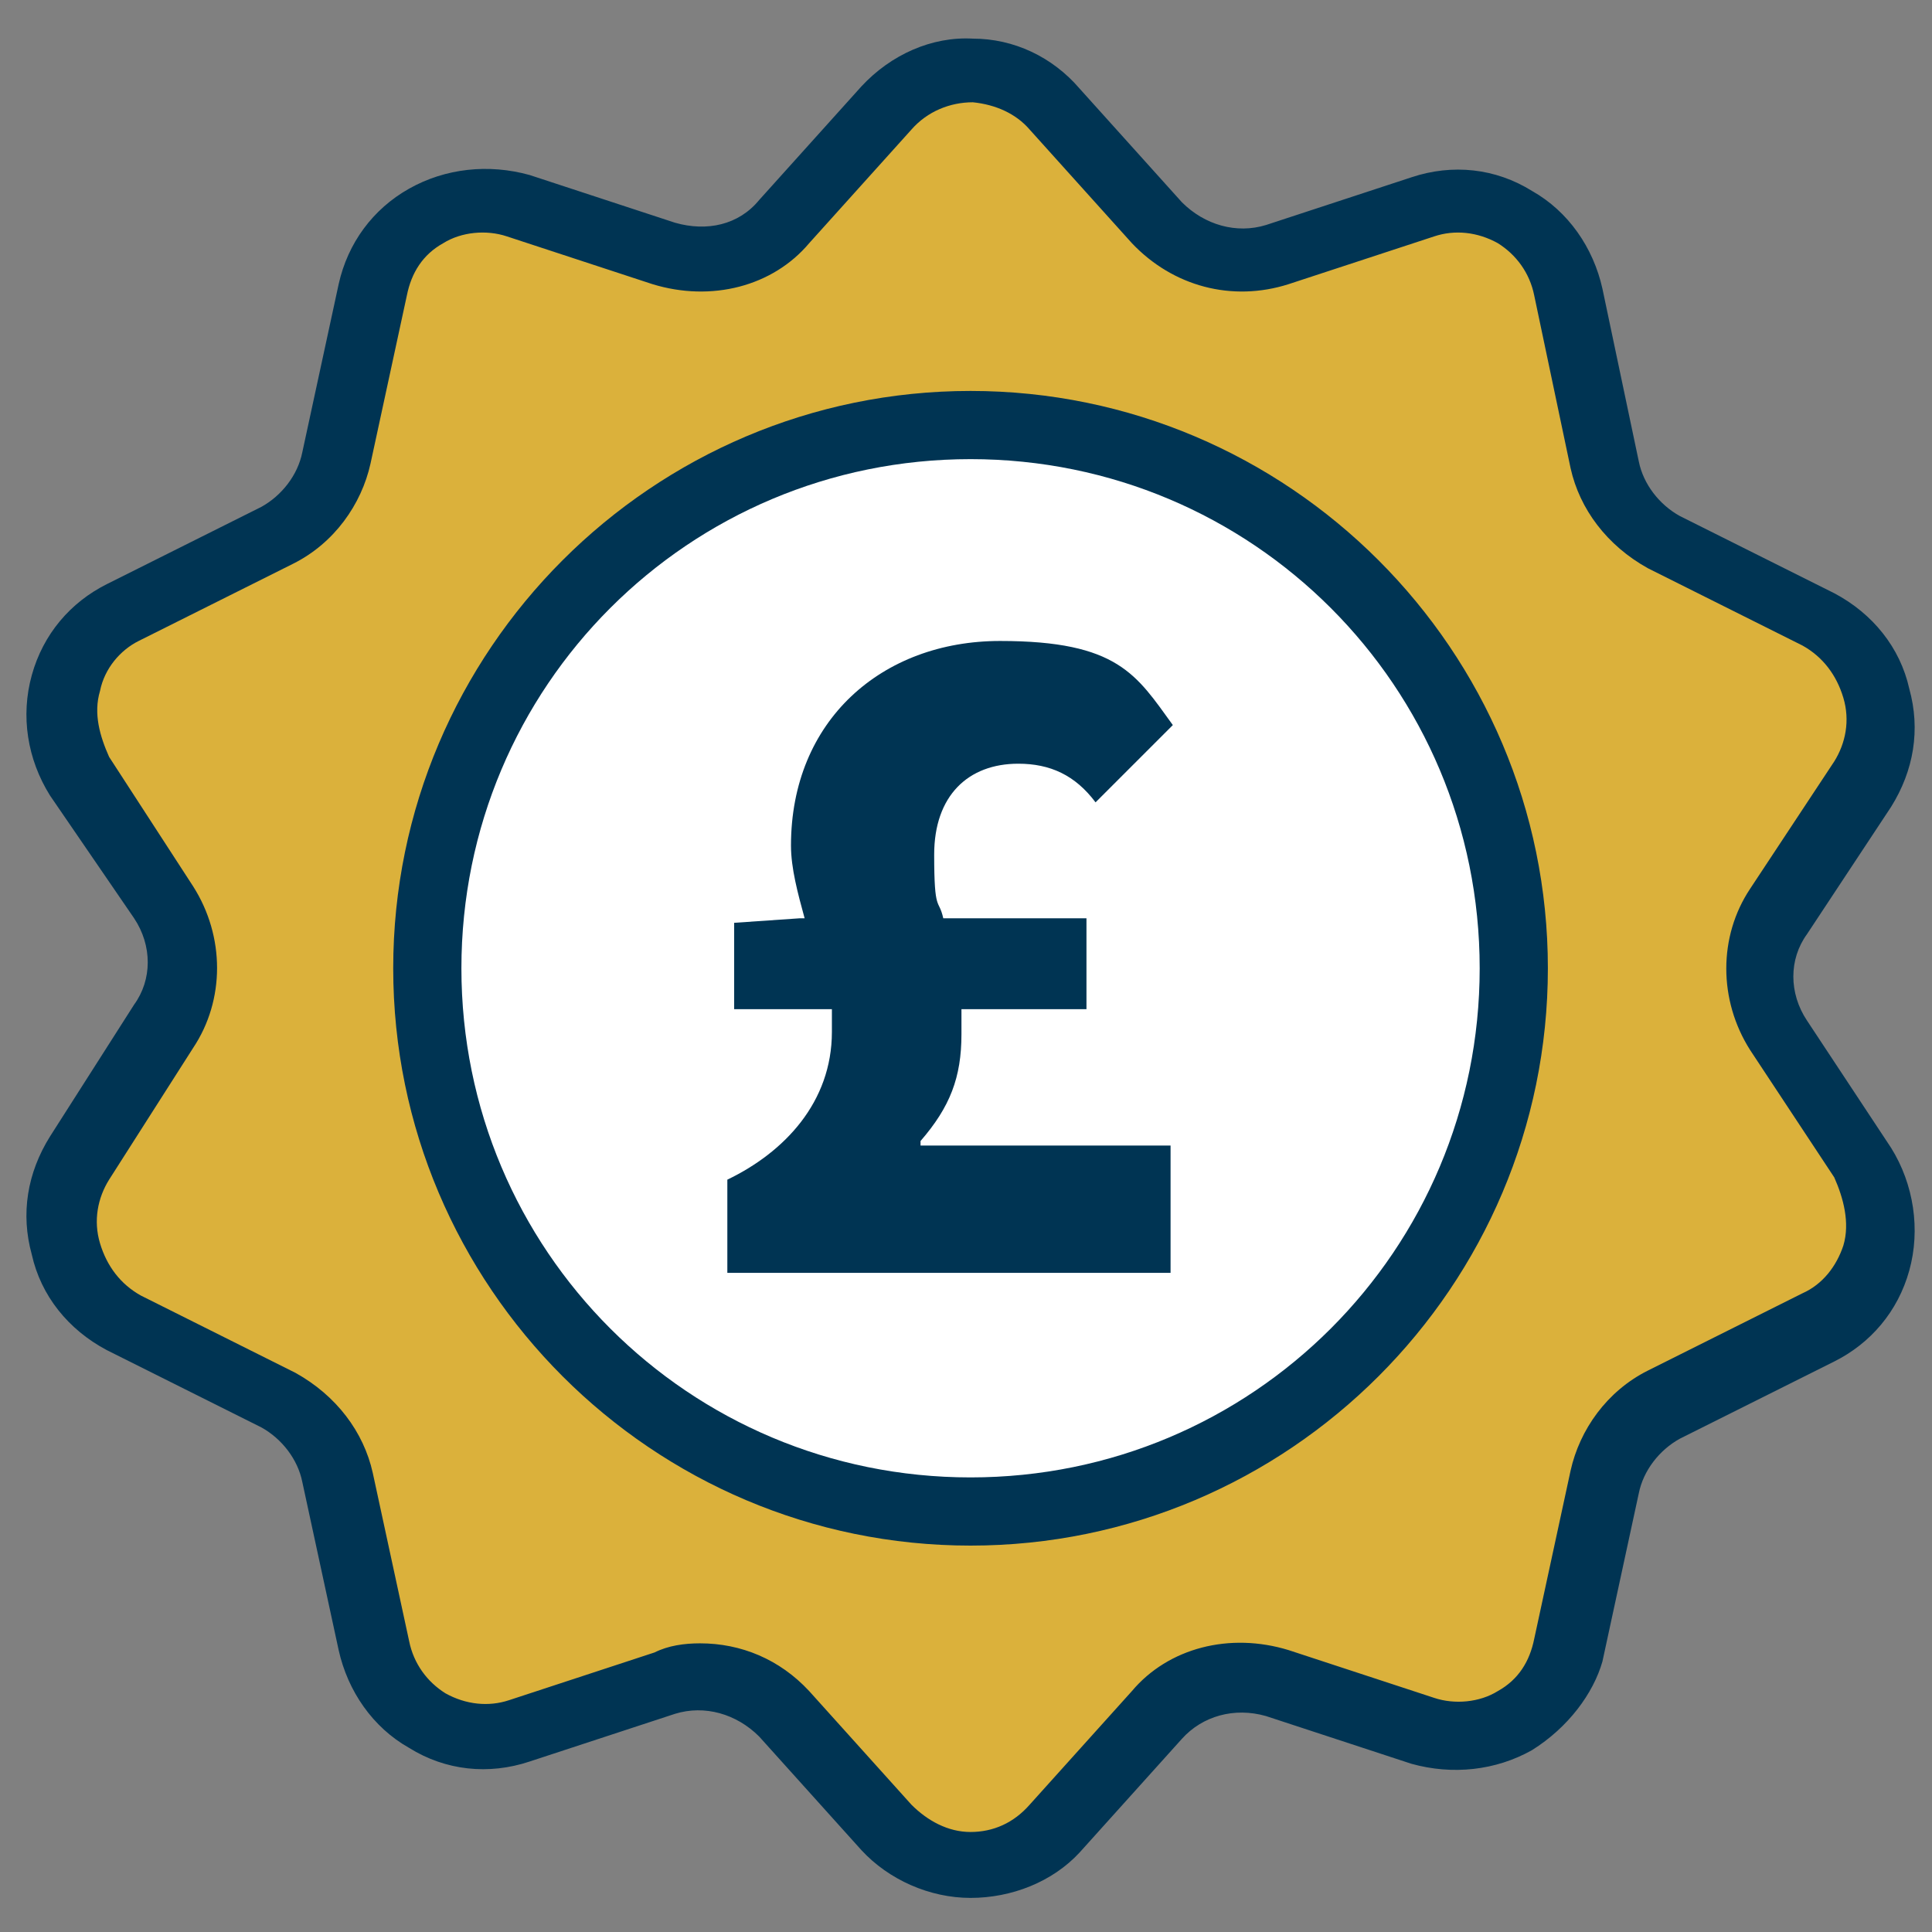
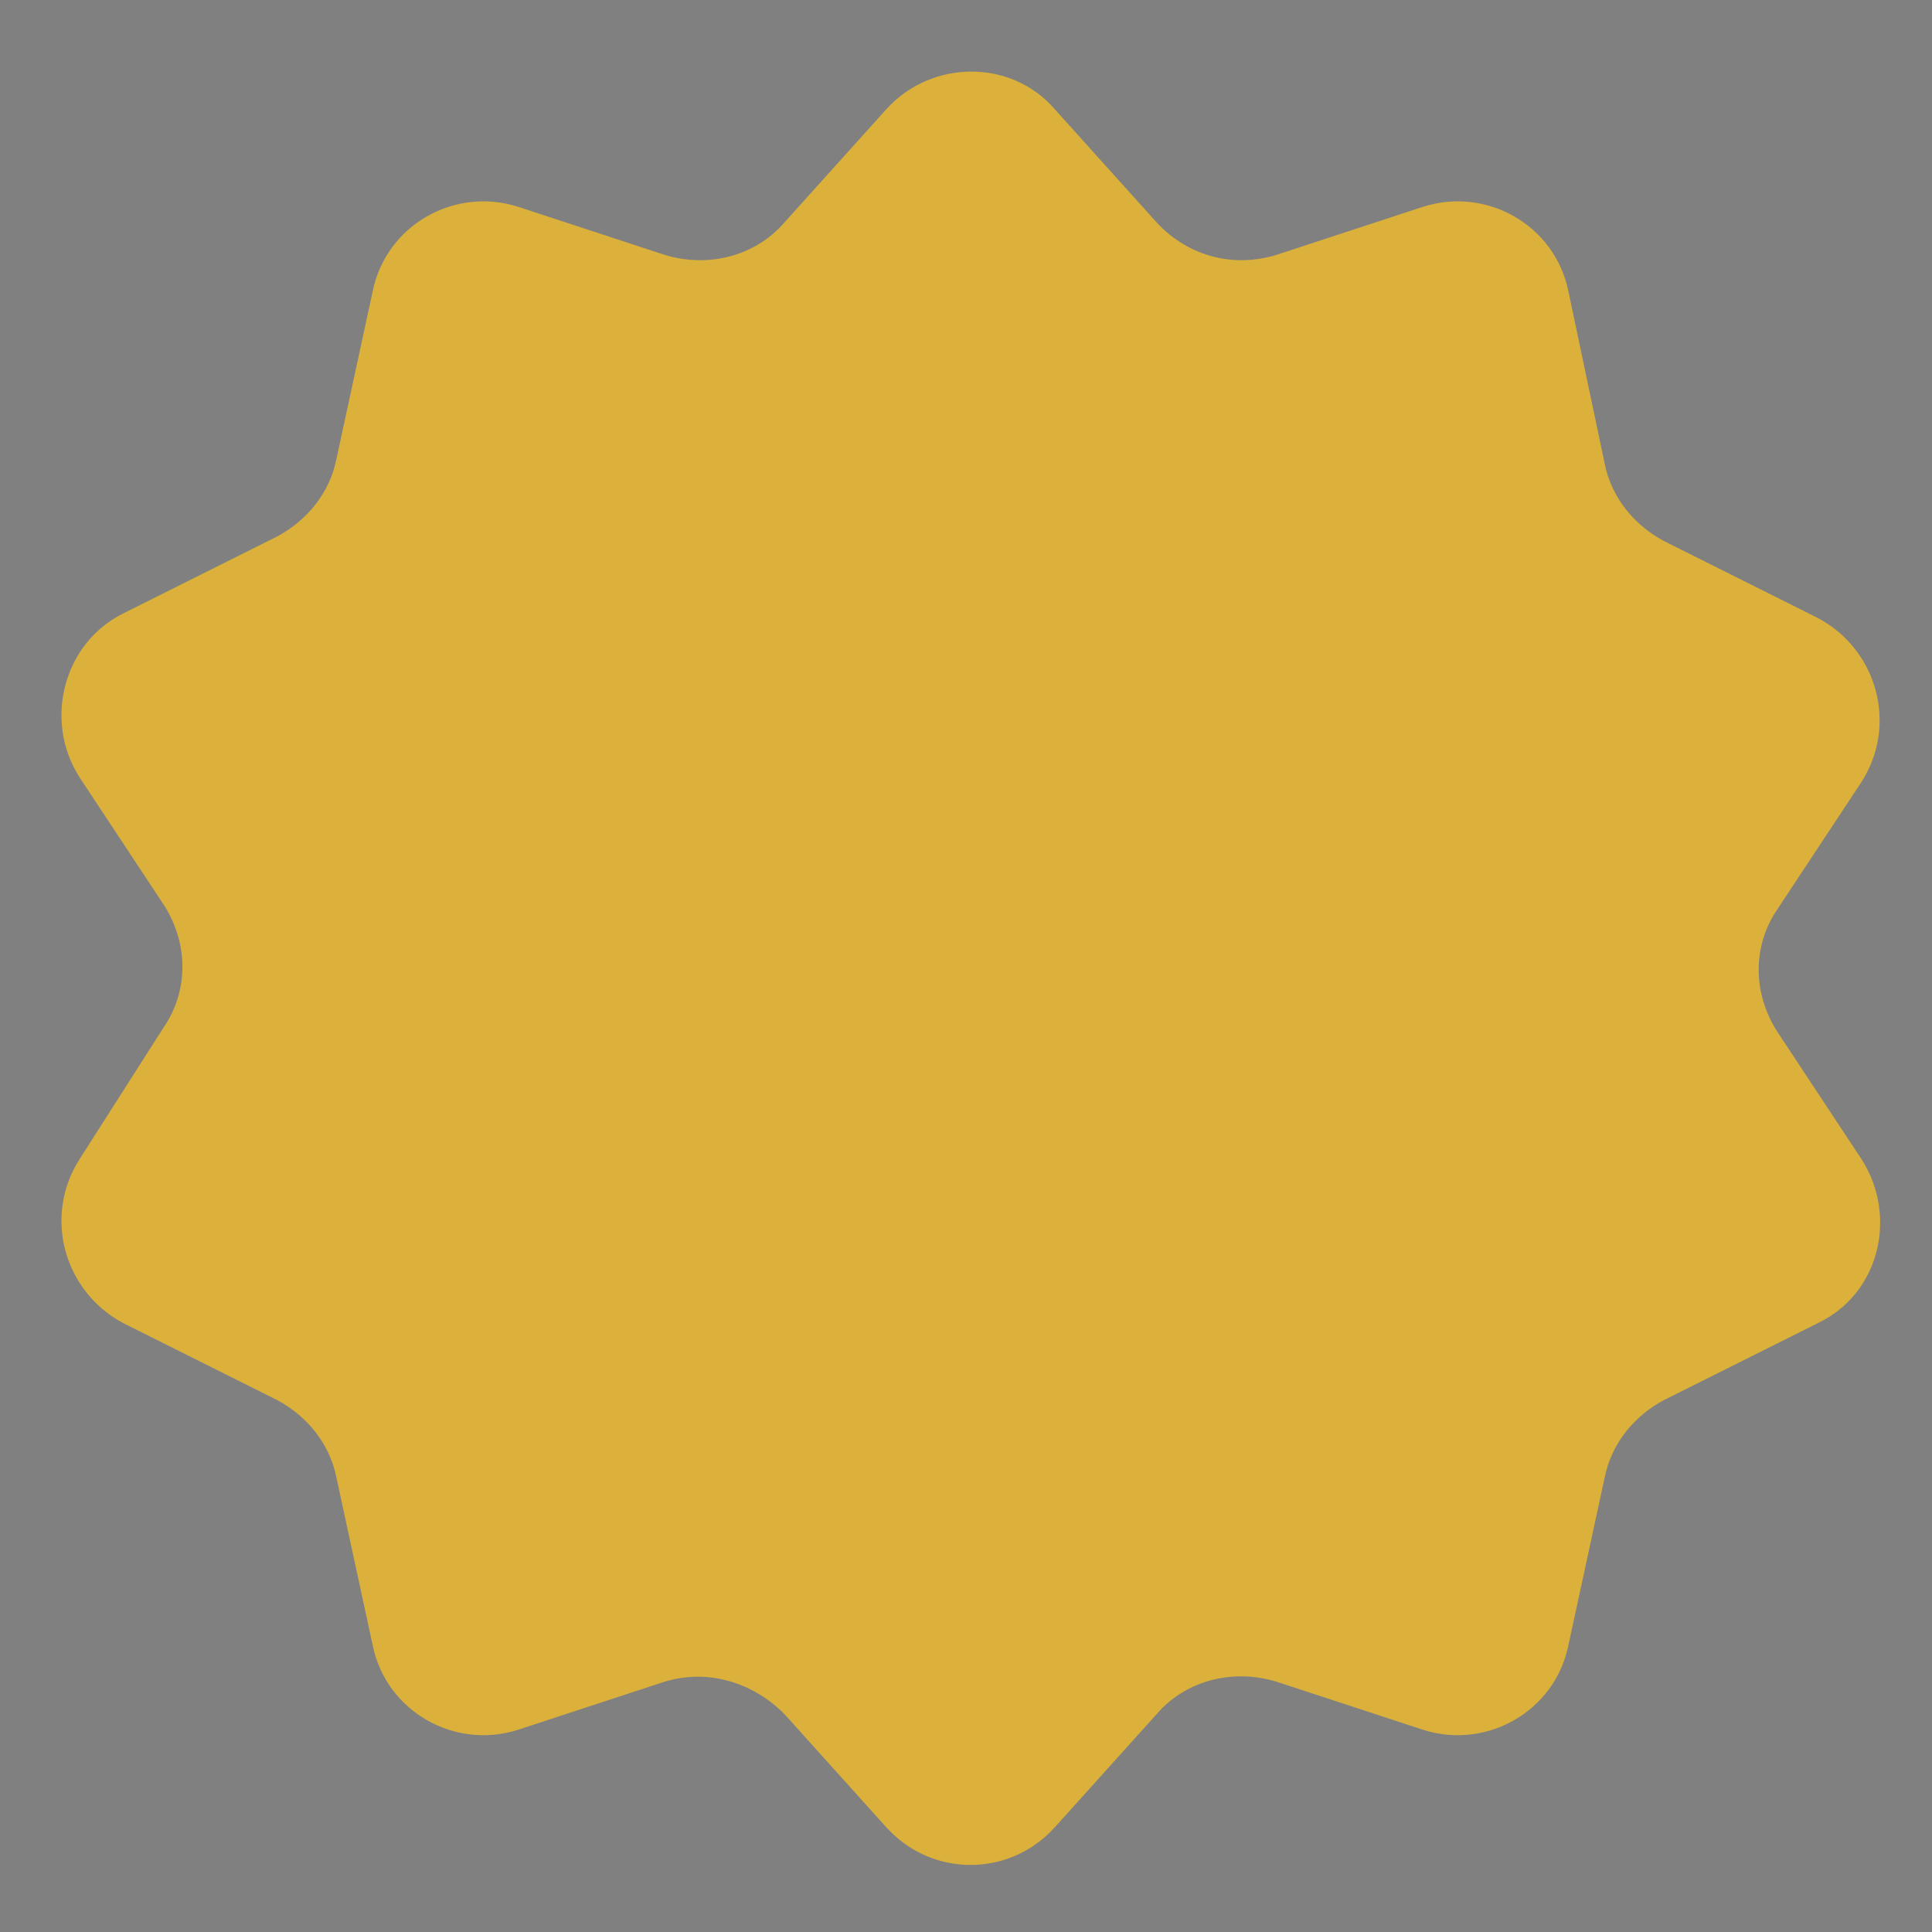
<svg xmlns="http://www.w3.org/2000/svg" id="Layer_1" data-name="Layer 1" viewBox="0 0 85 85">
  <rect x="0" y="0" width="85" height="85" fill="#808080" stroke="none" />
  <defs>
    <style>      .cls-1 {        fill: #003453;      }      .cls-1, .cls-2, .cls-3 {        stroke-width: 0px;      }      .cls-2 {        fill: #dbb13b;      }      .cls-3 {        fill: #fff;      }    </style>
  </defs>
  <g>
    <path class="cls-2" d="M39,4.8l-4.5,5c-1.3,1.5-3.4,2-5.3,1.4l-6.4-2.1c-2.8-.9-5.8.8-6.4,3.7l-1.6,7.4c-.3,1.5-1.3,2.7-2.6,3.4l-6.8,3.4c-2.6,1.3-3.5,4.7-1.9,7.2l3.7,5.6c1.1,1.7,1.1,3.8,0,5.4l-3.7,5.8c-1.6,2.5-.7,5.8,1.9,7.2l6.8,3.4c1.3.7,2.3,1.9,2.6,3.4l1.6,7.4c.6,2.9,3.6,4.6,6.4,3.7l6.4-2.1c1.9-.6,3.9,0,5.3,1.4l4.5,5c2,2.2,5.4,2.2,7.4,0l4.5-5c1.3-1.5,3.4-2,5.3-1.4l6.4,2.1c2.8.9,5.8-.8,6.4-3.7l1.6-7.4c.3-1.5,1.3-2.7,2.6-3.4l6.8-3.4c2.7-1.3,3.5-4.7,1.9-7.2l-3.7-5.6c-1.1-1.7-1.1-3.8,0-5.4l3.7-5.6c1.6-2.5.7-5.8-1.9-7.2l-6.8-3.4c-1.3-.7-2.3-1.9-2.6-3.4l-1.6-7.6c-.6-2.9-3.6-4.6-6.4-3.7l-6.4,2.1c-1.9.6-3.9.1-5.3-1.4l-4.5-5c-1.9-2.2-5.4-2.2-7.4,0Z" />
-     <path class="cls-1" d="M42.7,83.5c-1.8,0-3.6-.8-4.8-2.1l-4.5-5c-1-1-2.4-1.4-3.7-1l-6.4,2.1c-1.8.6-3.7.4-5.3-.6-1.6-.9-2.7-2.5-3.1-4.3l-1.6-7.4c-.2-1-.9-1.9-1.8-2.4l-6.8-3.4c-1.7-.9-2.9-2.4-3.3-4.2-.5-1.8-.2-3.6.8-5.2l3.7-5.8c.8-1.1.8-2.6,0-3.8l-3.7-5.4c-1-1.6-1.3-3.5-.8-5.3s1.7-3.2,3.3-4l6.8-3.4c.9-.5,1.6-1.4,1.8-2.4l1.6-7.4c.4-1.8,1.5-3.3,3.1-4.2,1.6-.9,3.5-1.1,5.3-.6l6.4,2.1c1.4.4,2.8.1,3.7-1l4.5-5h0c1.3-1.4,3.1-2.2,4.9-2.1,1.8,0,3.5.8,4.7,2.2l4.5,5c1,1,2.4,1.4,3.7,1l6.4-2.1c1.8-.6,3.7-.4,5.3.6,1.6.9,2.7,2.5,3.1,4.3l1.6,7.6c.2,1,.9,1.9,1.8,2.4l6.8,3.4c1.7.9,2.9,2.4,3.3,4.2.5,1.8.2,3.6-.8,5.2l-3.7,5.6c-.8,1.1-.8,2.6,0,3.8l3.7,5.6c1,1.6,1.3,3.6.8,5.4-.5,1.8-1.7,3.2-3.3,4l-6.8,3.4c-.9.5-1.6,1.4-1.8,2.4l-1.6,7.4c-.4,1.4-1.5,2.9-3.1,3.9-1.6.9-3.5,1.1-5.3.6l-6.4-2.1c-1.4-.4-2.8,0-3.7,1l-4.5,5c-1.2,1.3-3,2-4.8,2ZM30.8,72.3c1.8,0,3.5.7,4.8,2.1l4.5,5c.7.7,1.6,1.2,2.6,1.2s1.9-.4,2.6-1.2l4.5-5c1.6-1.9,4.3-2.6,6.9-1.8l6.4,2.1c.9.3,2,.2,2.8-.3.9-.5,1.4-1.3,1.6-2.3l1.6-7.4c.4-1.8,1.6-3.5,3.4-4.4l6.8-3.4c.9-.4,1.5-1.2,1.8-2.1.3-1,0-2.1-.4-3l-3.7-5.6c-1.4-2.2-1.4-5,0-7.1l3.7-5.6c.5-.8.7-1.8.4-2.8-.3-1-.9-1.8-1.8-2.3l-6.8-3.4c-1.8-1-3-2.6-3.4-4.4l-1.6-7.6c-.2-1-.8-1.8-1.6-2.3-.9-.5-1.9-.6-2.8-.3l-6.4,2.1c-2.5.8-5.1.1-6.9-1.8l-4.5-5c-.6-.7-1.5-1.1-2.5-1.2-1,0-2,.4-2.7,1.2l-4.5,5c-1.6,1.9-4.3,2.6-6.9,1.8l-6.4-2.1c-.9-.3-2-.2-2.8.3-.9.5-1.4,1.3-1.6,2.3l-1.6,7.4c-.4,1.8-1.6,3.5-3.4,4.4l-6.8,3.4c-.8.4-1.5,1.2-1.7,2.2-.3,1,0,2,.4,2.9l3.7,5.7c1.4,2.2,1.4,5,0,7.1l-3.7,5.8c-.5.8-.7,1.8-.4,2.8.3,1,.9,1.8,1.8,2.3l6.8,3.4c1.8,1,3,2.6,3.4,4.4l1.6,7.4c.2,1,.8,1.8,1.6,2.3.9.5,1.9.6,2.8.3l6.4-2.1c.6-.3,1.3-.4,2-.4Z" />
  </g>
  <g>
-     <circle class="cls-3" cx="42.7" cy="42.6" r="23.9" />
-     <path class="cls-1" d="M42.7,68c-14,0-25.4-11.4-25.4-25.4s11.4-25.4,25.4-25.4,25.4,11.4,25.4,25.4-11.4,25.4-25.4,25.4ZM42.7,20.2c-12.4,0-22.4,10-22.4,22.4s10,22.4,22.4,22.4,22.4-10,22.4-22.4-10-22.4-22.4-22.4Z" />
-   </g>
-   <path class="cls-1" d="M32,56v-4.1c2.5-1.2,4.6-3.4,4.6-6.5s0-.7,0-1h-4.3v-3.8l2.9-.2h.2c-.3-1.1-.6-2.2-.6-3.2,0-5.5,4-9,9.2-9s6,1.5,7.6,3.7l-3.4,3.4c-.9-1.2-2-1.7-3.4-1.7-2.2,0-3.7,1.4-3.7,4s.2,1.9.4,2.8h6.3v4h-5.5v1.1c0,1.9-.5,3.2-1.8,4.7v.2h11v5.6h-19.4Z" />
+     </g>
</svg>